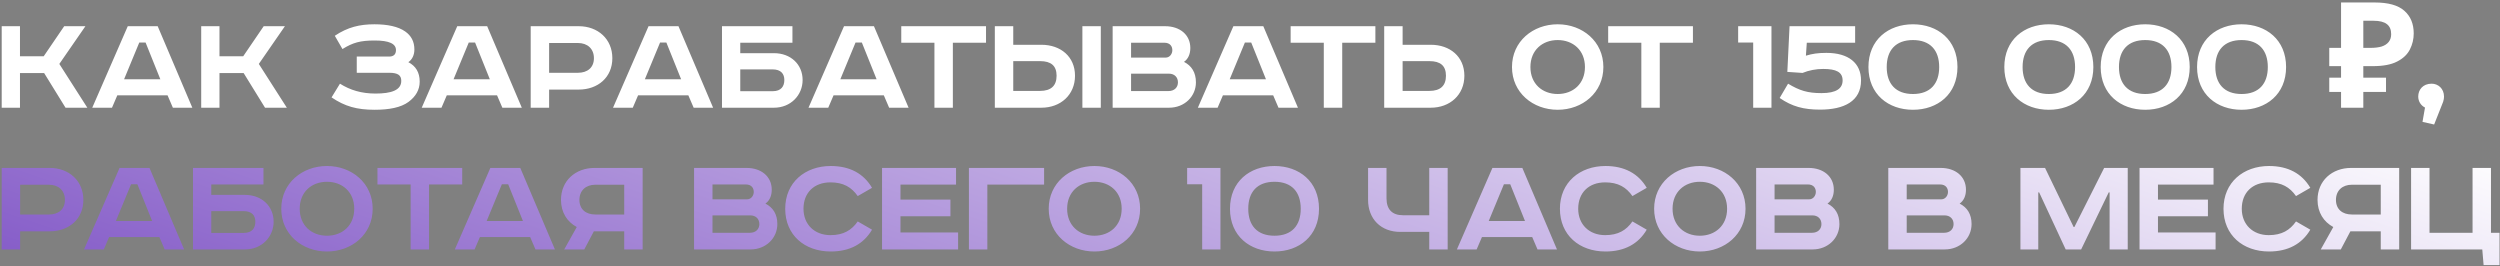
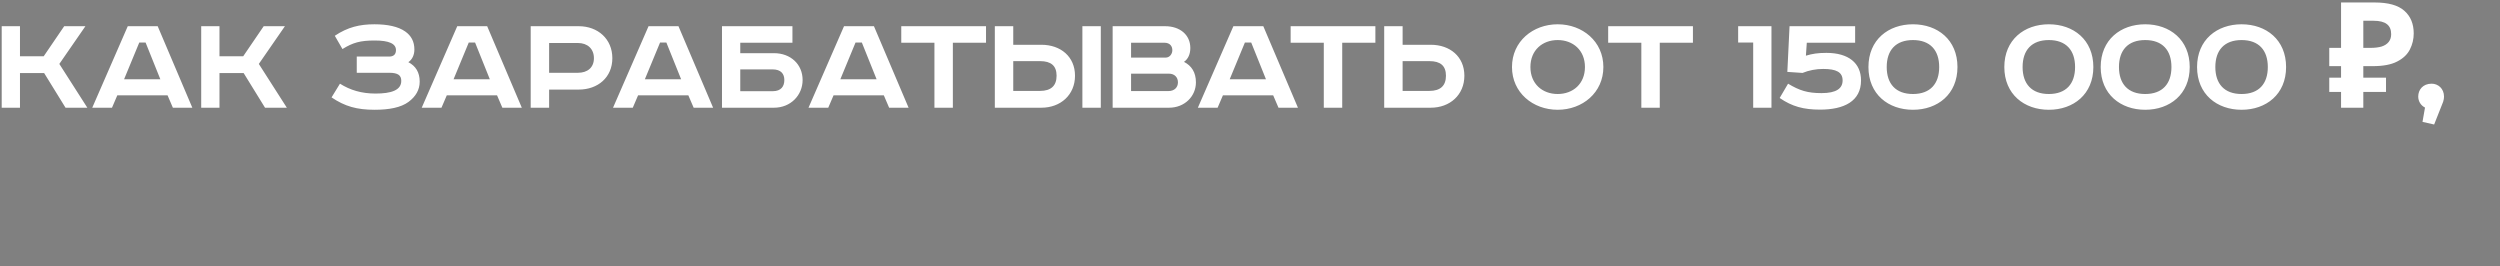
<svg xmlns="http://www.w3.org/2000/svg" width="441" height="47" viewBox="0 0 441 47" fill="none">
  <rect x="0" y="0" width="441" height="47" fill="#808080" stroke="none" />
  <path d="M0.3 4.622H3.524V9.926H7.71L11.324 4.622H15.068L10.466 11.278L15.406 19H11.558L7.788 12.89H3.524V19H0.3V4.622ZM24.566 7.508L21.888 13.982H28.284L25.684 7.508H24.566ZM22.538 4.622H27.816L33.926 19H30.494L29.558 16.816H20.692L19.756 19H16.272L22.538 4.622ZM35.492 4.622H38.716V9.926H42.902L46.516 4.622H50.26L45.658 11.278L50.598 19H46.75L42.98 12.89H38.716V19H35.492V4.622ZM62.932 9.978H68.652C69.432 9.978 69.848 9.588 69.848 8.834C69.848 7.716 68.652 7.144 66.104 7.144C63.556 7.144 62.256 7.508 60.41 8.652L59.058 6.312C61.346 4.778 63.478 4.284 66.052 4.284C68.34 4.284 70.238 4.674 71.486 5.558C72.526 6.286 73.098 7.326 73.098 8.73C73.098 9.666 72.734 10.498 72.032 10.966C73.332 11.642 74.034 12.76 74.034 14.398C74.034 15.854 73.332 17.024 72.084 17.96C70.732 18.974 68.626 19.364 66.078 19.364C62.958 19.364 60.826 18.766 58.486 17.18L59.968 14.762C61.788 15.906 63.79 16.504 66.234 16.504C68.99 16.504 70.784 15.932 70.784 14.268C70.784 13.306 70.238 12.838 68.652 12.838H62.932V9.978ZM82.687 7.508L80.009 13.982H86.405L83.805 7.508H82.687ZM80.659 4.622H85.937L92.047 19H88.615L87.679 16.816H78.813L77.877 19H74.393L80.659 4.622ZM93.614 4.622H102.09C105.47 4.622 108.018 6.884 108.018 10.264C108.018 13.644 105.47 15.802 102.09 15.802H96.864V19H93.614V4.622ZM96.864 7.586V12.838H101.96C103.624 12.838 104.768 11.928 104.768 10.264C104.768 8.6 103.624 7.586 101.96 7.586H96.864ZM116.432 7.508L113.754 13.982H120.15L117.55 7.508H116.432ZM114.404 4.622H119.682L125.792 19H122.36L121.424 16.816H112.558L111.622 19H108.138L114.404 4.622ZM127.359 4.622H139.787V7.534H130.583V9.38H136.537C139.475 9.38 141.581 11.356 141.581 14.112C141.581 16.79 139.475 19 136.537 19H127.359V4.622ZM130.583 12.24V16.088H136.303C137.811 16.088 138.357 15.204 138.357 14.112C138.357 13.046 137.785 12.24 136.277 12.24H130.583ZM150.914 7.508L148.236 13.982H154.632L152.032 7.508H150.914ZM148.886 4.622H154.164L160.274 19H156.842L155.906 16.816H147.04L146.104 19H142.62L148.886 4.622ZM158.984 4.622H173.934V7.534H168.084V19H164.834V7.534H158.984V4.622ZM190.932 4.622H194.182V19H190.932V4.622ZM175.488 4.622H178.738V7.898H183.704C187.084 7.898 189.632 9.978 189.632 13.358C189.632 16.738 187.084 19 183.704 19H175.488V4.622ZM178.738 10.784V16.036H183.47C185.394 16.036 186.382 15.126 186.382 13.358C186.382 11.59 185.394 10.784 183.47 10.784H178.738ZM196.271 4.622H205.527C208.127 4.622 209.973 6.13 209.973 8.47C209.973 9.51 209.609 10.394 208.855 10.914C210.181 11.59 210.961 12.76 210.961 14.528C210.961 16.998 208.959 19 206.229 19H196.271V4.622ZM199.521 7.534V10.16H205.631C206.333 10.16 206.801 9.51 206.801 8.86C206.801 8.236 206.463 7.534 205.371 7.534H199.521ZM199.521 12.994V16.062H206.125C207.165 16.062 207.789 15.412 207.789 14.528C207.789 13.592 207.139 12.994 206.203 12.994H199.521ZM219.597 7.508L216.919 13.982H223.315L220.715 7.508H219.597ZM217.569 4.622H222.847L228.957 19H225.525L224.589 16.816H215.723L214.787 19H211.303L217.569 4.622ZM227.668 4.622H242.618V7.534H236.768V19H233.518V7.534H227.668V4.622ZM244.172 4.622H247.422V7.898H252.388C255.768 7.898 258.316 9.978 258.316 13.358C258.316 16.738 255.768 19 252.388 19H244.172V4.622ZM247.422 10.784V16.036H252.154C254.078 16.036 255.066 15.126 255.066 13.358C255.066 11.59 254.078 10.784 252.154 10.784H247.422ZM269.965 11.824C269.965 14.788 272.071 16.582 274.775 16.582C277.479 16.582 279.585 14.788 279.585 11.824C279.585 8.86 277.479 7.066 274.775 7.066C272.071 7.066 269.965 8.86 269.965 11.824ZM282.835 11.824C282.835 16.348 279.143 19.364 274.775 19.364C270.407 19.364 266.715 16.348 266.715 11.824C266.715 7.3 270.407 4.284 274.775 4.284C279.143 4.284 282.835 7.3 282.835 11.824ZM283.682 4.622H298.632V7.534H292.782V19H289.532V7.534H283.682V4.622ZM306.61 4.622H312.486V19H309.262V7.508H306.61V4.622ZM317.964 12.864L315.286 12.682L315.676 4.622H327.246V7.534H318.718L318.562 9.822C319.68 9.484 320.668 9.328 322.176 9.328C326.076 9.328 328.286 11.122 328.286 14.19C328.286 17.856 325.296 19.338 321.058 19.338C318.172 19.338 316.118 18.792 313.934 17.284L315.416 14.762C317.444 15.984 318.874 16.426 321.318 16.426C323.944 16.426 325.036 15.594 325.036 14.19C325.036 12.734 323.944 12.162 321.604 12.162C320.356 12.162 319.108 12.396 317.964 12.864ZM332.817 11.824C332.817 14.788 334.403 16.582 337.445 16.582C340.487 16.582 342.073 14.788 342.073 11.824C342.073 8.86 340.487 7.066 337.445 7.066C334.403 7.066 332.817 8.86 332.817 11.824ZM345.297 11.824C345.297 16.634 341.787 19.364 337.445 19.364C333.103 19.364 329.593 16.634 329.593 11.824C329.593 7.014 333.103 4.284 337.445 4.284C341.787 4.284 345.297 7.014 345.297 11.824ZM356.787 11.824C356.787 14.788 358.373 16.582 361.415 16.582C364.457 16.582 366.043 14.788 366.043 11.824C366.043 8.86 364.457 7.066 361.415 7.066C358.373 7.066 356.787 8.86 356.787 11.824ZM369.267 11.824C369.267 16.634 365.757 19.364 361.415 19.364C357.073 19.364 353.563 16.634 353.563 11.824C353.563 7.014 357.073 4.284 361.415 4.284C365.757 4.284 369.267 7.014 369.267 11.824ZM373.786 11.824C373.786 14.788 375.372 16.582 378.414 16.582C381.456 16.582 383.042 14.788 383.042 11.824C383.042 8.86 381.456 7.066 378.414 7.066C375.372 7.066 373.786 8.86 373.786 11.824ZM386.266 11.824C386.266 16.634 382.756 19.364 378.414 19.364C374.072 19.364 370.562 16.634 370.562 11.824C370.562 7.014 374.072 4.284 378.414 4.284C382.756 4.284 386.266 7.014 386.266 11.824ZM390.786 11.824C390.786 14.788 392.372 16.582 395.414 16.582C398.456 16.582 400.042 14.788 400.042 11.824C400.042 8.86 398.456 7.066 395.414 7.066C392.372 7.066 390.786 8.86 390.786 11.824ZM403.266 11.824C403.266 16.634 399.756 19.364 395.414 19.364C391.072 19.364 387.562 16.634 387.562 11.824C387.562 7.014 391.072 4.284 395.414 4.284C399.756 4.284 403.266 7.014 403.266 11.824ZM412.962 19V0.436H418.89C421.282 0.436 423.024 0.921 424.116 1.892C425.225 2.863 425.78 4.197 425.78 5.896C425.78 6.901 425.554 7.846 425.104 8.73C424.653 9.614 423.899 10.325 422.842 10.862C421.802 11.399 420.38 11.668 418.578 11.668H416.888V19H412.962ZM410.882 16.218V13.696H420.892V16.218H410.882ZM410.882 11.668V8.444H418.5V11.668H410.882ZM418.188 8.444C418.933 8.444 419.574 8.366 420.112 8.21C420.649 8.037 421.065 7.768 421.36 7.404C421.654 7.04 421.802 6.581 421.802 6.026C421.802 5.229 421.55 4.639 421.048 4.258C420.545 3.859 419.756 3.66 418.682 3.66H416.888V8.444H418.188ZM427.329 21.496L427.771 18.974C427.043 18.61 426.575 17.882 426.575 17.024C426.575 15.854 427.381 14.762 428.941 14.762C430.059 14.762 431.125 15.594 431.125 17.05C431.125 17.284 431.073 17.674 430.969 17.96L429.383 21.964L427.329 21.496Z" fill="white" />
-   <path d="M0.3 29.622H8.776C12.156 29.622 14.704 31.884 14.704 35.264C14.704 38.644 12.156 40.802 8.776 40.802H3.55V44H0.3V29.622ZM3.55 32.586V37.838H8.646C10.31 37.838 11.454 36.928 11.454 35.264C11.454 33.6 10.31 32.586 8.646 32.586H3.55ZM23.119 32.508L20.441 38.982H26.837L24.236 32.508H23.119ZM21.09 29.622H26.369L32.478 44H29.047L28.11 41.816H19.244L18.308 44H14.825L21.09 29.622ZM34.045 29.622H46.473V32.534H37.269V34.38H43.223C46.161 34.38 48.267 36.356 48.267 39.112C48.267 41.79 46.161 44 43.223 44H34.045V29.622ZM37.269 37.24V41.088H42.989C44.497 41.088 45.043 40.204 45.043 39.112C45.043 38.046 44.471 37.24 42.963 37.24H37.269ZM52.868 36.824C52.868 39.788 54.974 41.582 57.678 41.582C60.382 41.582 62.488 39.788 62.488 36.824C62.488 33.86 60.382 32.066 57.678 32.066C54.974 32.066 52.868 33.86 52.868 36.824ZM65.738 36.824C65.738 41.348 62.046 44.364 57.678 44.364C53.31 44.364 49.618 41.348 49.618 36.824C49.618 32.3 53.31 29.284 57.678 29.284C62.046 29.284 65.738 32.3 65.738 36.824ZM66.585 29.622H81.535V32.534H75.685V44H72.435V32.534H66.585V29.622ZM88.527 32.508L85.849 38.982H92.245L89.645 32.508H88.527ZM86.499 29.622H91.777L97.887 44H94.455L93.519 41.816H84.653L83.717 44H80.233L86.499 29.622ZM113.363 29.622V44H110.113V40.802H104.757L103.067 44H99.531L101.741 40.048C100.051 39.138 98.959 37.474 98.959 35.264C98.959 31.884 101.507 29.622 104.887 29.622H113.363ZM110.113 32.586H105.017C103.353 32.586 102.209 33.6 102.209 35.264C102.209 36.928 103.353 37.838 105.017 37.838H110.113V32.586ZM122.433 29.622H131.689C134.289 29.622 136.135 31.13 136.135 33.47C136.135 34.51 135.771 35.394 135.017 35.914C136.343 36.59 137.123 37.76 137.123 39.528C137.123 41.998 135.121 44 132.391 44H122.433V29.622ZM125.683 32.534V35.16H131.793C132.495 35.16 132.963 34.51 132.963 33.86C132.963 33.236 132.625 32.534 131.533 32.534H125.683ZM125.683 37.994V41.062H132.287C133.327 41.062 133.951 40.412 133.951 39.528C133.951 38.592 133.301 37.994 132.365 37.994H125.683ZM153.826 33.132L151.304 34.588C150.212 33.028 148.782 32.17 146.494 32.17C143.608 32.17 141.736 33.99 141.736 36.824C141.736 39.606 143.686 41.478 146.494 41.478C148.782 41.478 150.212 40.62 151.304 39.06L153.826 40.516C152.344 43.038 149.9 44.364 146.546 44.364C141.944 44.364 138.512 41.478 138.512 36.824C138.512 32.17 142.022 29.284 146.546 29.284C149.9 29.284 152.344 30.61 153.826 33.132ZM155.594 29.622H168.646V32.56H158.844V35.212H167.658V38.15H158.844V41.01H169.01V44H155.594V29.622ZM170.918 29.622H184.178V32.56H174.168V44H170.918V29.622ZM188.243 36.824C188.243 39.788 190.349 41.582 193.053 41.582C195.757 41.582 197.863 39.788 197.863 36.824C197.863 33.86 195.757 32.066 193.053 32.066C190.349 32.066 188.243 33.86 188.243 36.824ZM201.113 36.824C201.113 41.348 197.421 44.364 193.053 44.364C188.685 44.364 184.993 41.348 184.993 36.824C184.993 32.3 188.685 29.284 193.053 29.284C197.421 29.284 201.113 32.3 201.113 36.824ZM209.412 29.622H215.288V44H212.064V32.508H209.412V29.622ZM220.193 36.824C220.193 39.788 221.779 41.582 224.821 41.582C227.863 41.582 229.449 39.788 229.449 36.824C229.449 33.86 227.863 32.066 224.821 32.066C221.779 32.066 220.193 33.86 220.193 36.824ZM232.673 36.824C232.673 41.634 229.163 44.364 224.821 44.364C220.479 44.364 216.969 41.634 216.969 36.824C216.969 32.014 220.479 29.284 224.821 29.284C229.163 29.284 232.673 32.014 232.673 36.824ZM241.329 29.622H244.579V34.978C244.579 36.98 245.619 37.968 247.491 37.968H252.119V29.622H255.369V44H252.119V40.906H246.997C243.617 40.906 241.329 38.644 241.329 35.264V29.622ZM265.29 32.508L262.612 38.982H269.008L266.408 32.508H265.29ZM263.262 29.622H268.54L274.65 44H271.218L270.282 41.816H261.416L260.48 44H256.996L263.262 29.622ZM290.484 33.132L287.962 34.588C286.87 33.028 285.44 32.17 283.152 32.17C280.266 32.17 278.394 33.99 278.394 36.824C278.394 39.606 280.344 41.478 283.152 41.478C285.44 41.478 286.87 40.62 287.962 39.06L290.484 40.516C289.002 43.038 286.558 44.364 283.204 44.364C278.602 44.364 275.17 41.478 275.17 36.824C275.17 32.17 278.68 29.284 283.204 29.284C286.558 29.284 289.002 30.61 290.484 33.132ZM295.04 36.824C295.04 39.788 297.146 41.582 299.85 41.582C302.554 41.582 304.66 39.788 304.66 36.824C304.66 33.86 302.554 32.066 299.85 32.066C297.146 32.066 295.04 33.86 295.04 36.824ZM307.91 36.824C307.91 41.348 304.218 44.364 299.85 44.364C295.482 44.364 291.79 41.348 291.79 36.824C291.79 32.3 295.482 29.284 299.85 29.284C304.218 29.284 307.91 32.3 307.91 36.824ZM309.784 29.622H319.04C321.64 29.622 323.486 31.13 323.486 33.47C323.486 34.51 323.122 35.394 322.368 35.914C323.694 36.59 324.474 37.76 324.474 39.528C324.474 41.998 322.472 44 319.742 44H309.784V29.622ZM313.034 32.534V35.16H319.144C319.846 35.16 320.314 34.51 320.314 33.86C320.314 33.236 319.976 32.534 318.884 32.534H313.034ZM313.034 37.994V41.062H319.638C320.678 41.062 321.302 40.412 321.302 39.528C321.302 38.592 320.652 37.994 319.716 37.994H313.034ZM333.094 29.622H342.35C344.95 29.622 346.796 31.13 346.796 33.47C346.796 34.51 346.432 35.394 345.678 35.914C347.004 36.59 347.784 37.76 347.784 39.528C347.784 41.998 345.782 44 343.052 44H333.094V29.622ZM336.344 32.534V35.16H342.454C343.156 35.16 343.624 34.51 343.624 33.86C343.624 33.236 343.286 32.534 342.194 32.534H336.344ZM336.344 37.994V41.062H342.948C343.988 41.062 344.612 40.412 344.612 39.528C344.612 38.592 343.962 37.994 343.026 37.994H336.344ZM356.404 29.622H360.746L365.79 40.048H365.92L371.172 29.622H375.332V44H372.134V33.938H371.978L367.116 44H364.386L359.706 33.938H359.55V44H356.404V29.622ZM377.415 29.622H390.467V32.56H380.665V35.212H389.479V38.15H380.665V41.01H390.831V44H377.415V29.622ZM407.539 33.132L405.017 34.588C403.925 33.028 402.495 32.17 400.207 32.17C397.321 32.17 395.449 33.99 395.449 36.824C395.449 39.606 397.399 41.478 400.207 41.478C402.495 41.478 403.925 40.62 405.017 39.06L407.539 40.516C406.057 43.038 403.613 44.364 400.259 44.364C395.657 44.364 392.225 41.478 392.225 36.824C392.225 32.17 395.735 29.284 400.259 29.284C403.613 29.284 406.057 30.61 407.539 33.132ZM423.216 29.622V44H419.966V40.802H414.61L412.92 44H409.384L411.594 40.048C409.904 39.138 408.812 37.474 408.812 35.264C408.812 31.884 411.36 29.622 414.74 29.622H423.216ZM419.966 32.586H414.87C413.206 32.586 412.062 33.6 412.062 35.264C412.062 36.928 413.206 37.838 414.87 37.838H419.966V32.586ZM425.316 29.622H428.566V41.062H436.158V29.622H439.408V41.062H440.916V46.756H438.108L437.874 44H425.316V29.622Z" fill="url(#paint0_linear_139_1500)" />
  <defs>
    <linearGradient id="paint0_linear_139_1500" x1="338.572" y1="-7.843" x2="272.221" y2="189.729" gradientUnits="userSpaceOnUse">
      <stop stop-color="white" />
      <stop offset="1" stop-color="#5F29B7" />
    </linearGradient>
  </defs>
</svg>